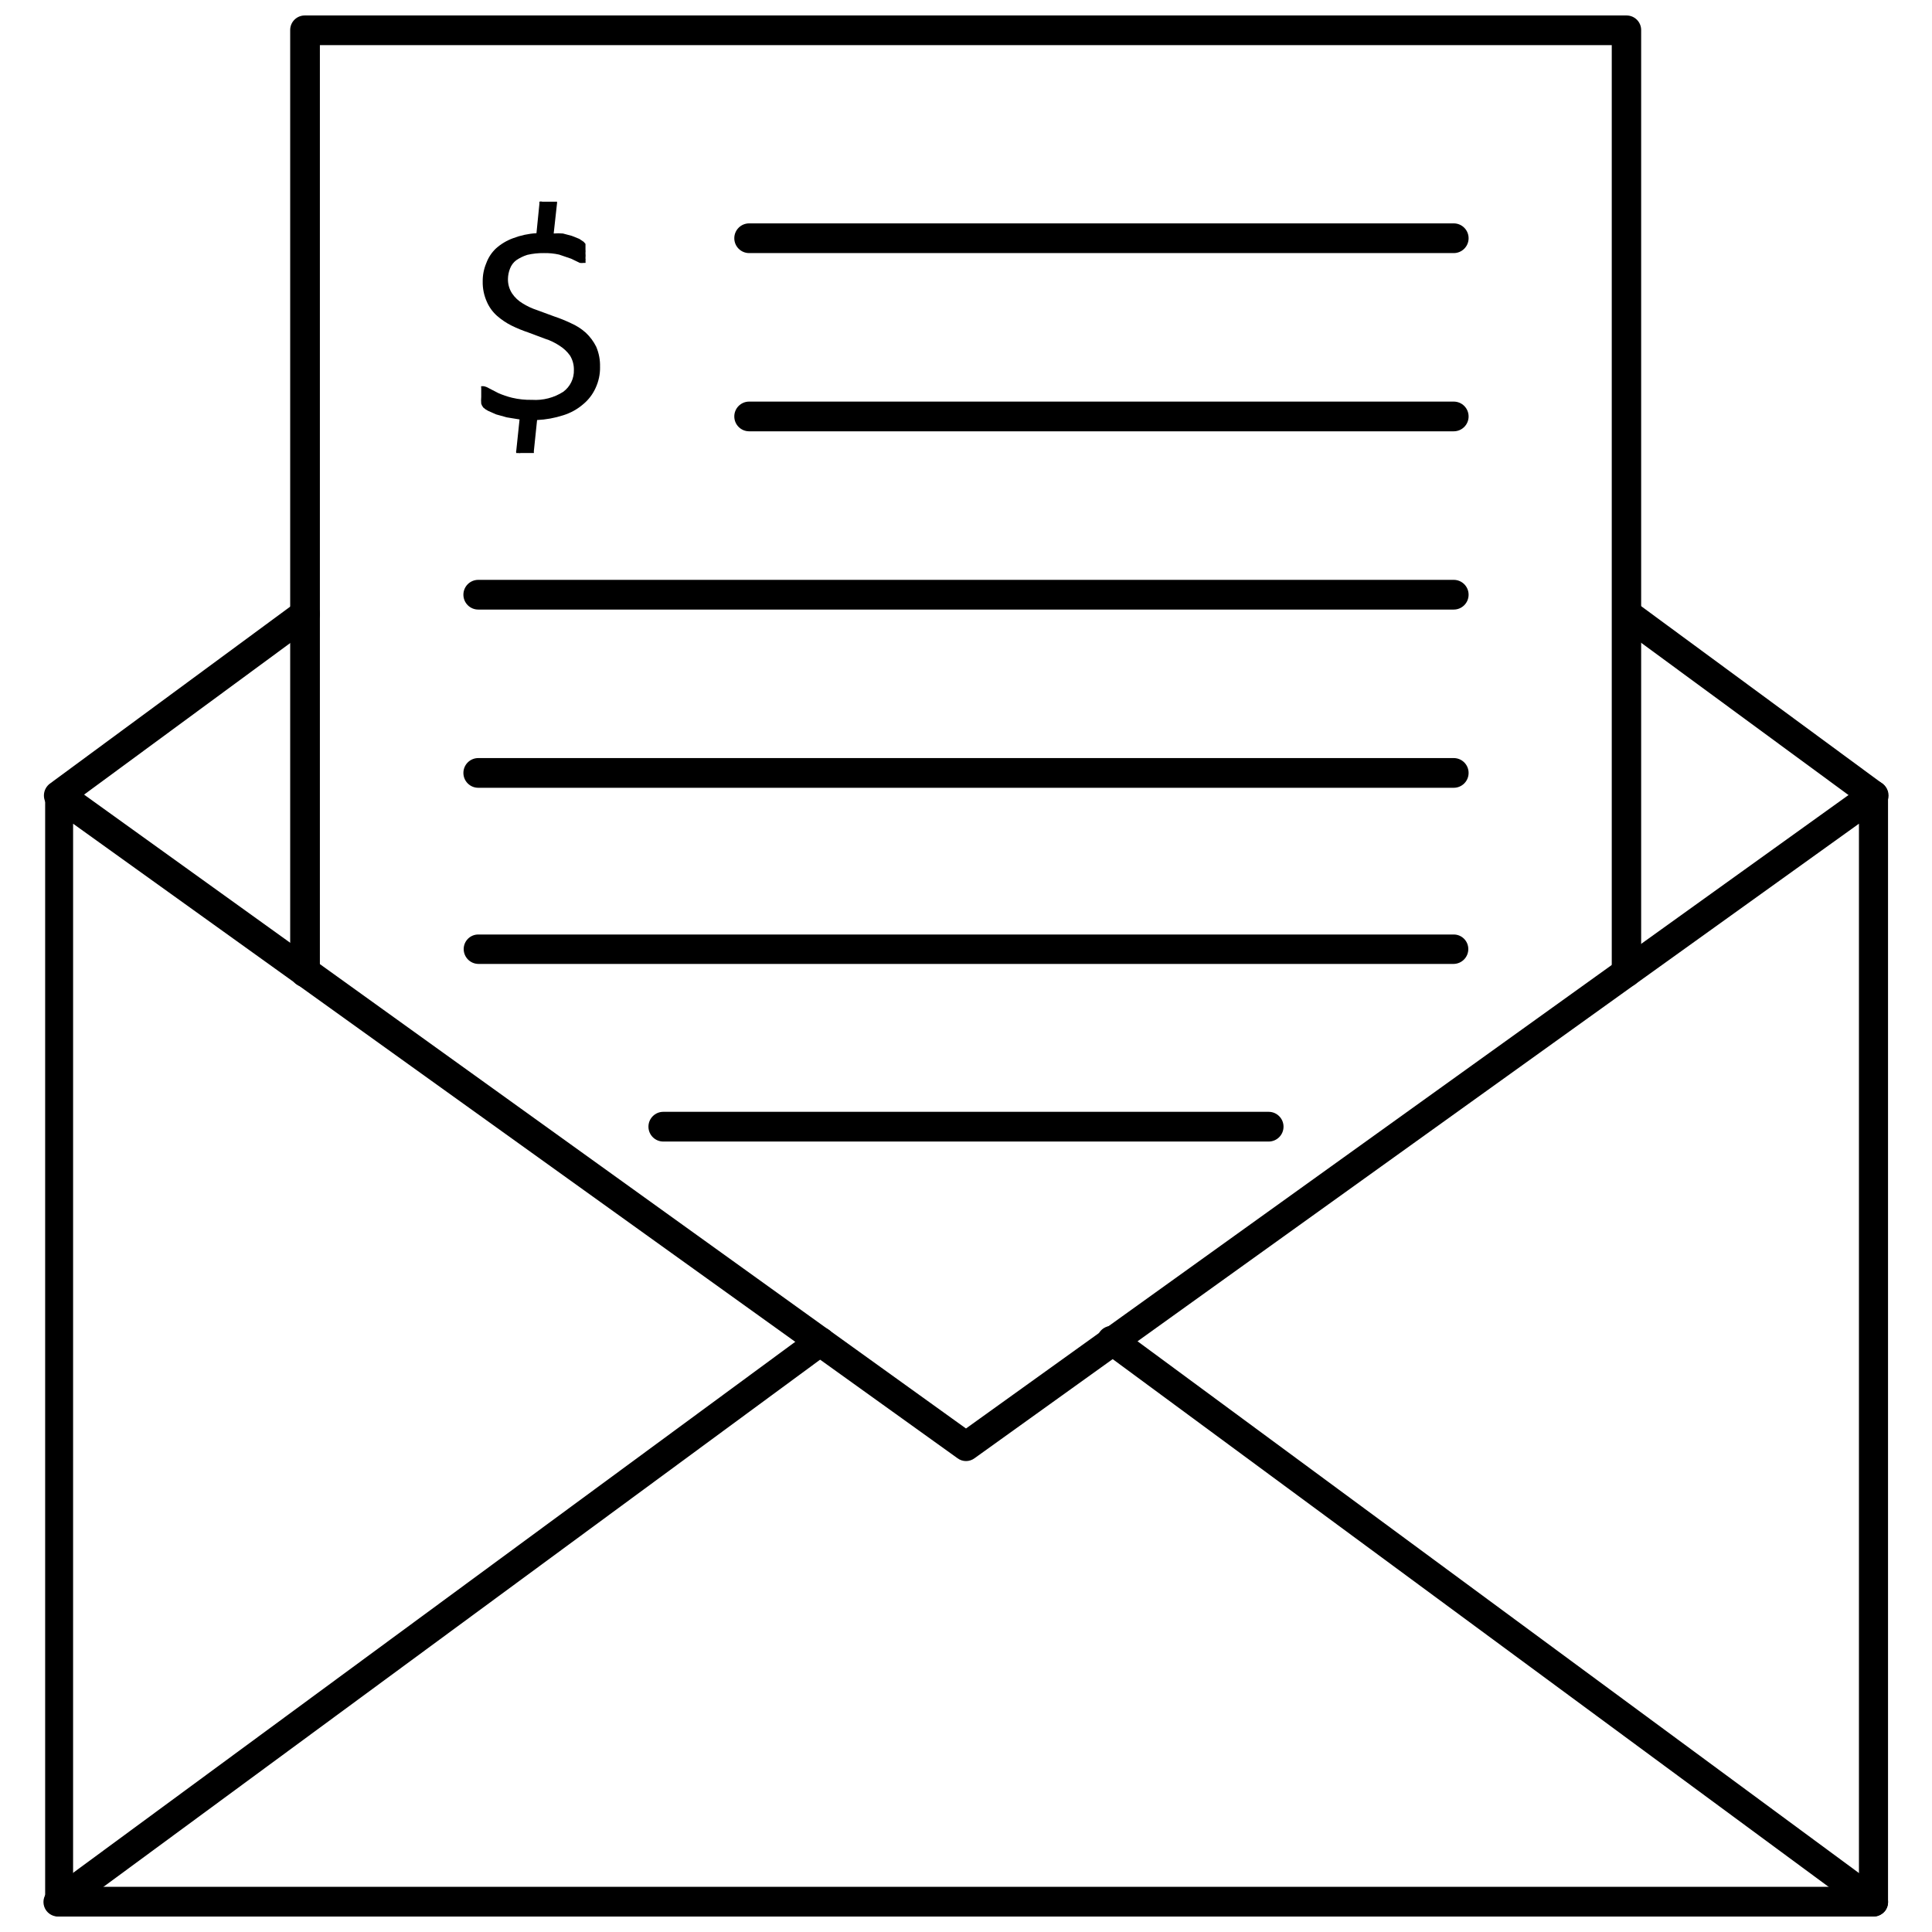
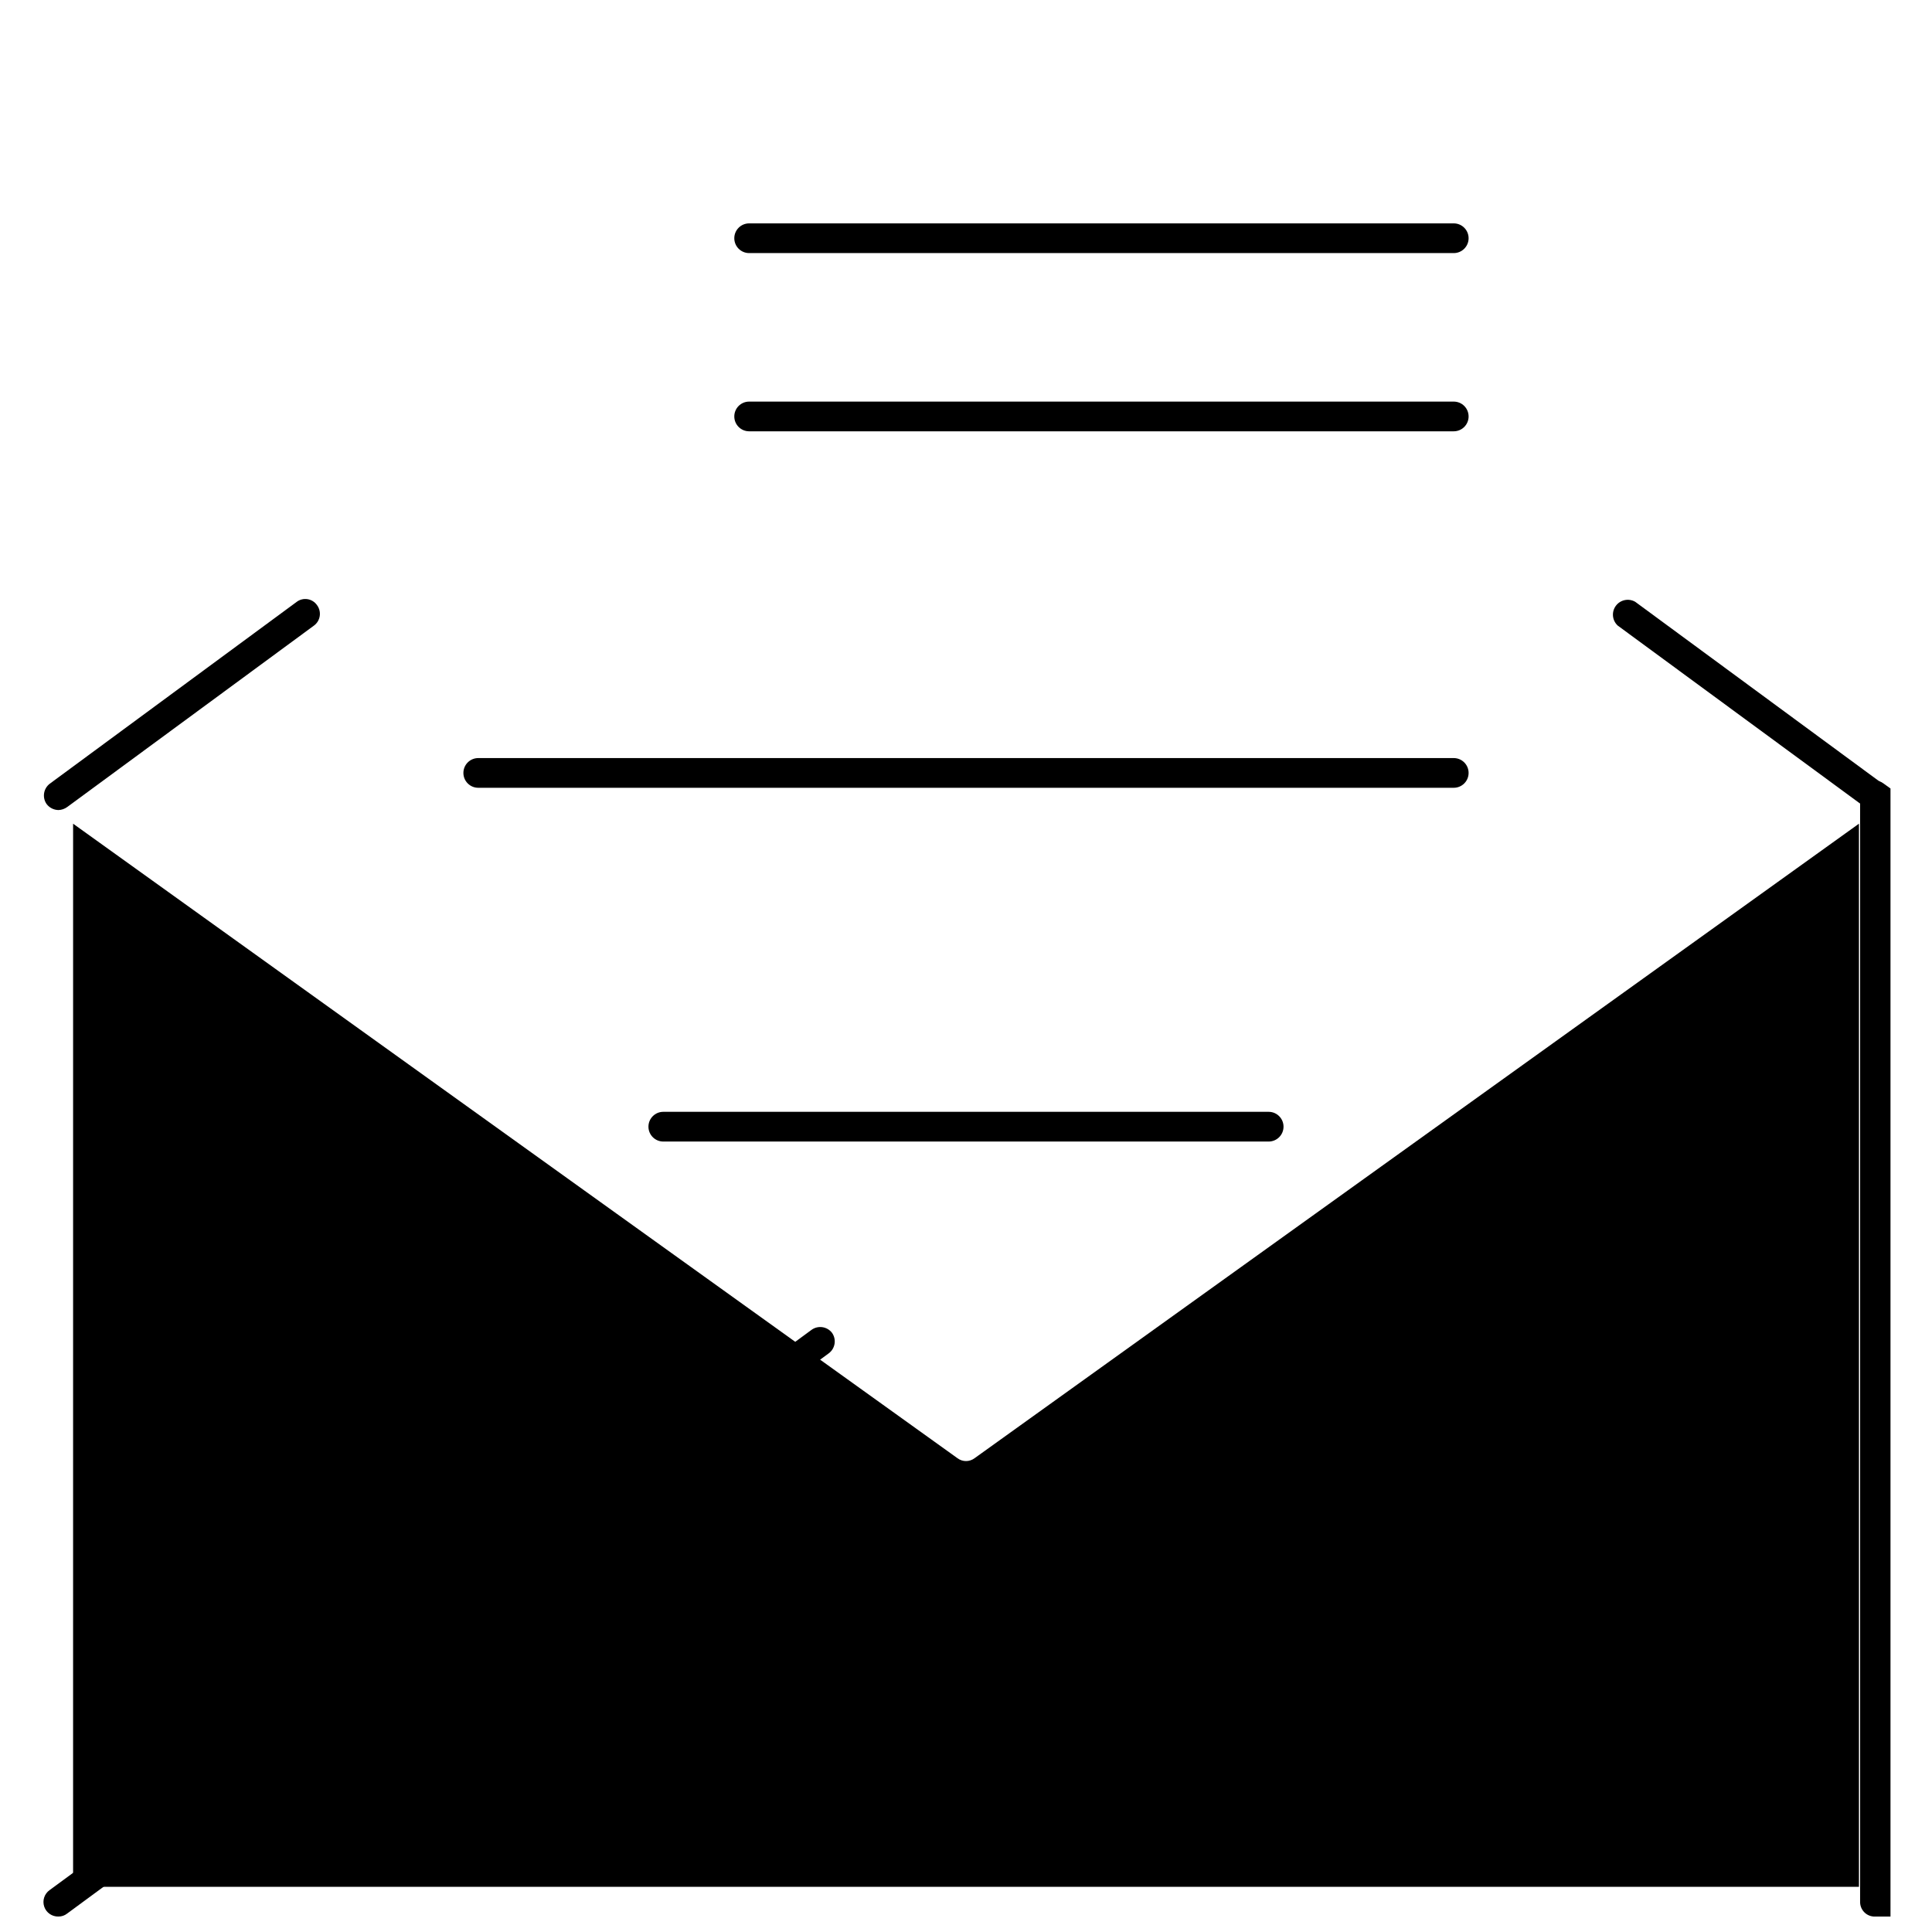
<svg xmlns="http://www.w3.org/2000/svg" width="800px" height="800px" version="1.1" viewBox="144 144 512 512">
  <defs>
    <clipPath id="d">
      <path d="m155 350h490v301.9h-490z" />
    </clipPath>
    <clipPath id="c">
-       <path d="m434 495h211v156.9h-211z" />
-     </clipPath>
+       </clipPath>
    <clipPath id="b">
      <path d="m155 495h211v156.9h-211z" />
    </clipPath>
    <clipPath id="a">
-       <path d="m220 148.09h359v257.91h-359z" />
-     </clipPath>
+       </clipPath>
  </defs>
-   <path d="m303.02 241.22c0.035 1.93-0.367 3.84-1.18 5.59-0.758 1.68-1.887 3.16-3.309 4.328-1.539 1.324-3.336 2.316-5.273 2.914-2.242 0.727-4.574 1.152-6.926 1.262l-0.867 8.344c0.043 0.125 0.043 0.266 0 0.391h-3.387c-0.285 0.059-0.578 0.059-0.863 0-0.129 0.035-0.266 0.035-0.395 0-0.078-0.199-0.078-0.426 0-0.629l0.867-8.266-3.387-0.551-2.832-0.789-2.125-0.945-0.004 0.004c-0.453-0.234-0.879-0.523-1.258-0.867-0.246-0.305-0.434-0.652-0.551-1.023-0.055-0.602-0.055-1.207 0-1.809v-1.418-0.945c-0.047-0.152-0.047-0.316 0-0.473h0.629c0.504 0.098 0.984 0.281 1.418 0.551l2.441 1.258v0.004c1.191 0.527 2.43 0.945 3.699 1.258 1.727 0.406 3.5 0.594 5.273 0.551 2.91 0.195 5.809-0.551 8.266-2.125 1.852-1.352 2.91-3.535 2.832-5.824 0.023-1.332-0.332-2.641-1.023-3.781-0.738-1.035-1.672-1.918-2.754-2.598-1.215-0.812-2.539-1.449-3.934-1.887l-4.41-1.652c-1.508-0.504-2.981-1.109-4.41-1.812-1.387-0.699-2.684-1.57-3.856-2.598-1.148-1.023-2.062-2.285-2.676-3.699-0.766-1.707-1.145-3.562-1.102-5.434-0.016-1.648 0.305-3.281 0.945-4.801 0.543-1.496 1.434-2.848 2.598-3.938 1.312-1.168 2.832-2.074 4.484-2.676 1.992-0.762 4.09-1.215 6.219-1.336l0.789-7.871v-0.004c-0.035-0.152-0.035-0.316 0-0.469 0.254-0.082 0.531-0.082 0.785 0h3.465c0.129-0.031 0.266-0.031 0.395 0 0.039 0.18 0.039 0.367 0 0.551l-0.867 7.871c0.812-0.07 1.629-0.07 2.441 0l2.363 0.629 1.969 0.789 1.18 0.789 0.473 0.551v0.629 0.789l-0.004-0.004c0.039 0.34 0.039 0.684 0 1.023 0.047 0.445 0.047 0.895 0 1.336 0.055 0.262 0.055 0.531 0 0.789 0.055 0.152 0.055 0.32 0 0.473h-0.473 0.004c-0.34 0.047-0.688 0.047-1.023 0l-2.281-1.102-3.227-1.102h-0.004c-1.316-0.293-2.668-0.426-4.016-0.395-1.484-0.02-2.965 0.137-4.406 0.473-1.035 0.328-2.016 0.805-2.914 1.418-0.75 0.562-1.32 1.328-1.652 2.203-0.348 0.879-0.535 1.809-0.551 2.754-0.031 1.367 0.352 2.715 1.102 3.859 0.715 1.055 1.656 1.941 2.754 2.598 1.207 0.758 2.504 1.367 3.859 1.809l4.488 1.652h-0.004c1.535 0.508 3.031 1.113 4.488 1.812 1.438 0.621 2.766 1.473 3.938 2.519 1.129 1.059 2.062 2.312 2.754 3.699 0.727 1.688 1.078 3.516 1.023 5.352z" />
  <g clip-path="url(#d)">
-     <path d="m640.49 651.9h-480.98c-2.008-0.164-3.547-1.844-3.543-3.856v-293.31c-0.016-1.461 0.797-2.805 2.098-3.473s2.867-0.539 4.043 0.324l237.89 170.98 238.21-170.98c1.176-0.863 2.742-0.992 4.043-0.324s2.109 2.012 2.098 3.473v293.31c0 1.023-0.406 2.004-1.133 2.727-0.723 0.723-1.703 1.129-2.727 1.129zm-477.12-7.871h473.27v-281.74l-234.35 168.14c-1.352 1.023-3.215 1.023-4.566 0l-234.35-168.14z" />
+     <path d="m640.49 651.9c-2.008-0.164-3.547-1.844-3.543-3.856v-293.31c-0.016-1.461 0.797-2.805 2.098-3.473s2.867-0.539 4.043 0.324l237.89 170.98 238.21-170.98c1.176-0.863 2.742-0.992 4.043-0.324s2.109 2.012 2.098 3.473v293.31c0 1.023-0.406 2.004-1.133 2.727-0.723 0.723-1.703 1.129-2.727 1.129zm-477.12-7.871h473.27v-281.74l-234.35 168.14c-1.352 1.023-3.215 1.023-4.566 0l-234.35-168.14z" />
  </g>
  <g clip-path="url(#c)">
    <path d="m640.49 651.9c-0.828 0.008-1.633-0.27-2.281-0.785l-201.84-148.78c-1.715-1.277-2.102-3.688-0.867-5.434 1.301-1.688 3.707-2.039 5.434-0.785l201.84 148.78c1.715 1.273 2.098 3.684 0.863 5.43-0.75 0.98-1.91 1.562-3.148 1.574z" />
  </g>
  <g clip-path="url(#b)">
    <path d="m159.51 651.9c-1.703 0.062-3.246-1.004-3.793-2.621-0.543-1.617 0.039-3.398 1.434-4.383l201.91-148.47c1.727-1.25 4.133-0.902 5.434 0.789 1.234 1.746 0.848 4.156-0.867 5.43l-201.84 148.47c-0.648 0.516-1.457 0.793-2.285 0.785z" />
  </g>
  <path d="m640.49 358.67c-0.82-0.031-1.617-0.309-2.281-0.789l-65.496-48.098c-1.477-1.359-1.691-3.613-0.5-5.231 1.191-1.617 3.406-2.074 5.144-1.066l65.496 48.176c1.395 0.984 1.973 2.766 1.43 4.383-0.547 1.617-2.086 2.684-3.793 2.625z" />
  <path d="m159.51 358.67c-1.234-0.012-2.398-0.594-3.148-1.574-1.234-1.746-0.852-4.16 0.867-5.434l65.418-48.176h-0.004c0.82-0.609 1.852-0.863 2.859-0.699 1.012 0.164 1.91 0.727 2.496 1.562 0.621 0.824 0.887 1.863 0.738 2.883-0.145 1.02-0.695 1.938-1.527 2.551l-65.414 48.098c-0.668 0.48-1.461 0.758-2.285 0.789z" />
  <g clip-path="url(#a)">
    <path d="m575.07 405.59c-2.176 0-3.938-1.762-3.938-3.934v-245.69h-342.36v245.69c0 2.172-1.762 3.934-3.934 3.934-2.176 0-3.938-1.762-3.938-3.934v-249.7c0-1.051 0.426-2.055 1.184-2.781 0.758-0.73 1.781-1.117 2.832-1.074h350.15c2.129 0 3.856 1.727 3.856 3.856v249.7c0.02 1.035-0.375 2.039-1.102 2.777-0.727 0.742-1.719 1.156-2.754 1.156z" />
  </g>
-   <path d="m529.26 305.54h-258.52c-2.172 0-3.934-1.762-3.934-3.938 0-2.172 1.762-3.934 3.934-3.934h258.52c2.172 0 3.934 1.762 3.934 3.934 0 2.176-1.762 3.938-3.934 3.938z" />
  <path d="m529.26 352.77h-258.52c-2.172 0-3.934-1.762-3.934-3.934 0-2.176 1.762-3.938 3.934-3.938h258.52c2.172 0 3.934 1.762 3.934 3.938 0 2.172-1.762 3.934-3.934 3.934z" />
  <path d="m529.26 258.3h-186.73c-2.172 0-3.934-1.762-3.934-3.934 0-2.176 1.762-3.938 3.934-3.938h186.73c2.172 0 3.934 1.762 3.934 3.938 0 2.172-1.762 3.934-3.934 3.934z" />
  <path d="m529.26 211.07h-186.73c-2.172 0-3.934-1.762-3.934-3.938 0-2.172 1.762-3.934 3.934-3.934h186.73c2.172 0 3.934 1.762 3.934 3.934 0 2.176-1.762 3.938-3.934 3.938z" />
-   <path d="m529.26 399.45h-258.52c-2.141-0.043-3.856-1.793-3.856-3.938 0-2.129 1.727-3.859 3.856-3.859h258.52c2.129 0 3.856 1.73 3.856 3.859 0 2.144-1.715 3.894-3.856 3.938z" />
  <path d="m480.21 446.52h-160.43c-2.172 0-3.934-1.762-3.934-3.938 0-2.172 1.762-3.938 3.934-3.938h160.43c2.172 0 3.938 1.766 3.938 3.938 0 2.176-1.766 3.938-3.938 3.938z" />
</svg>